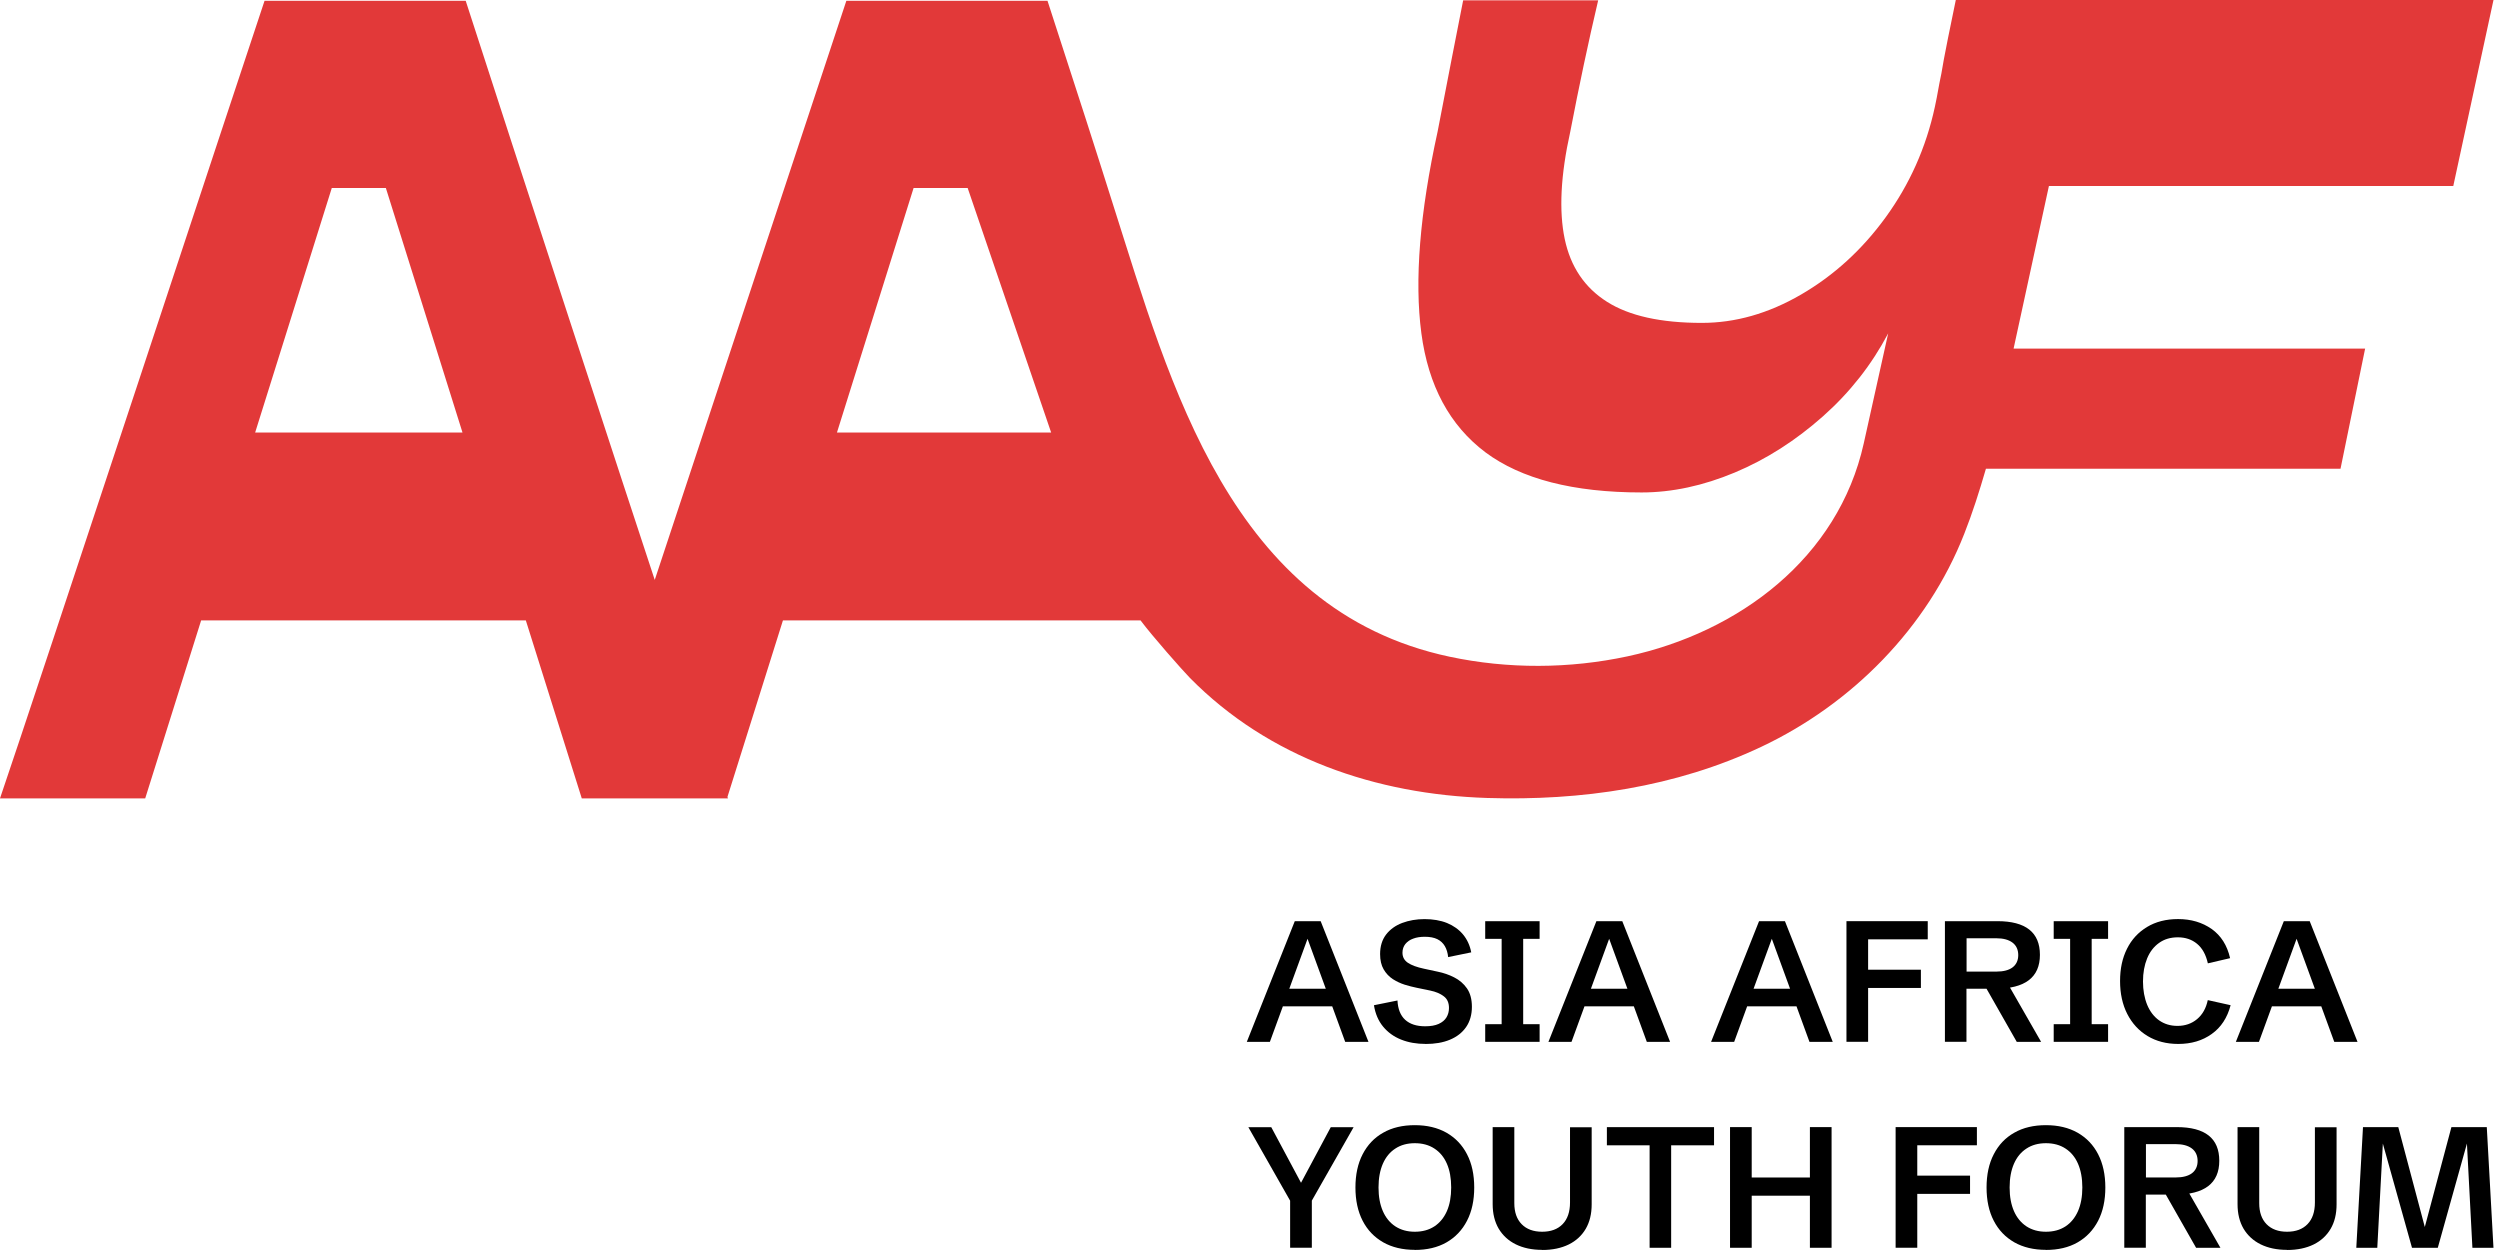
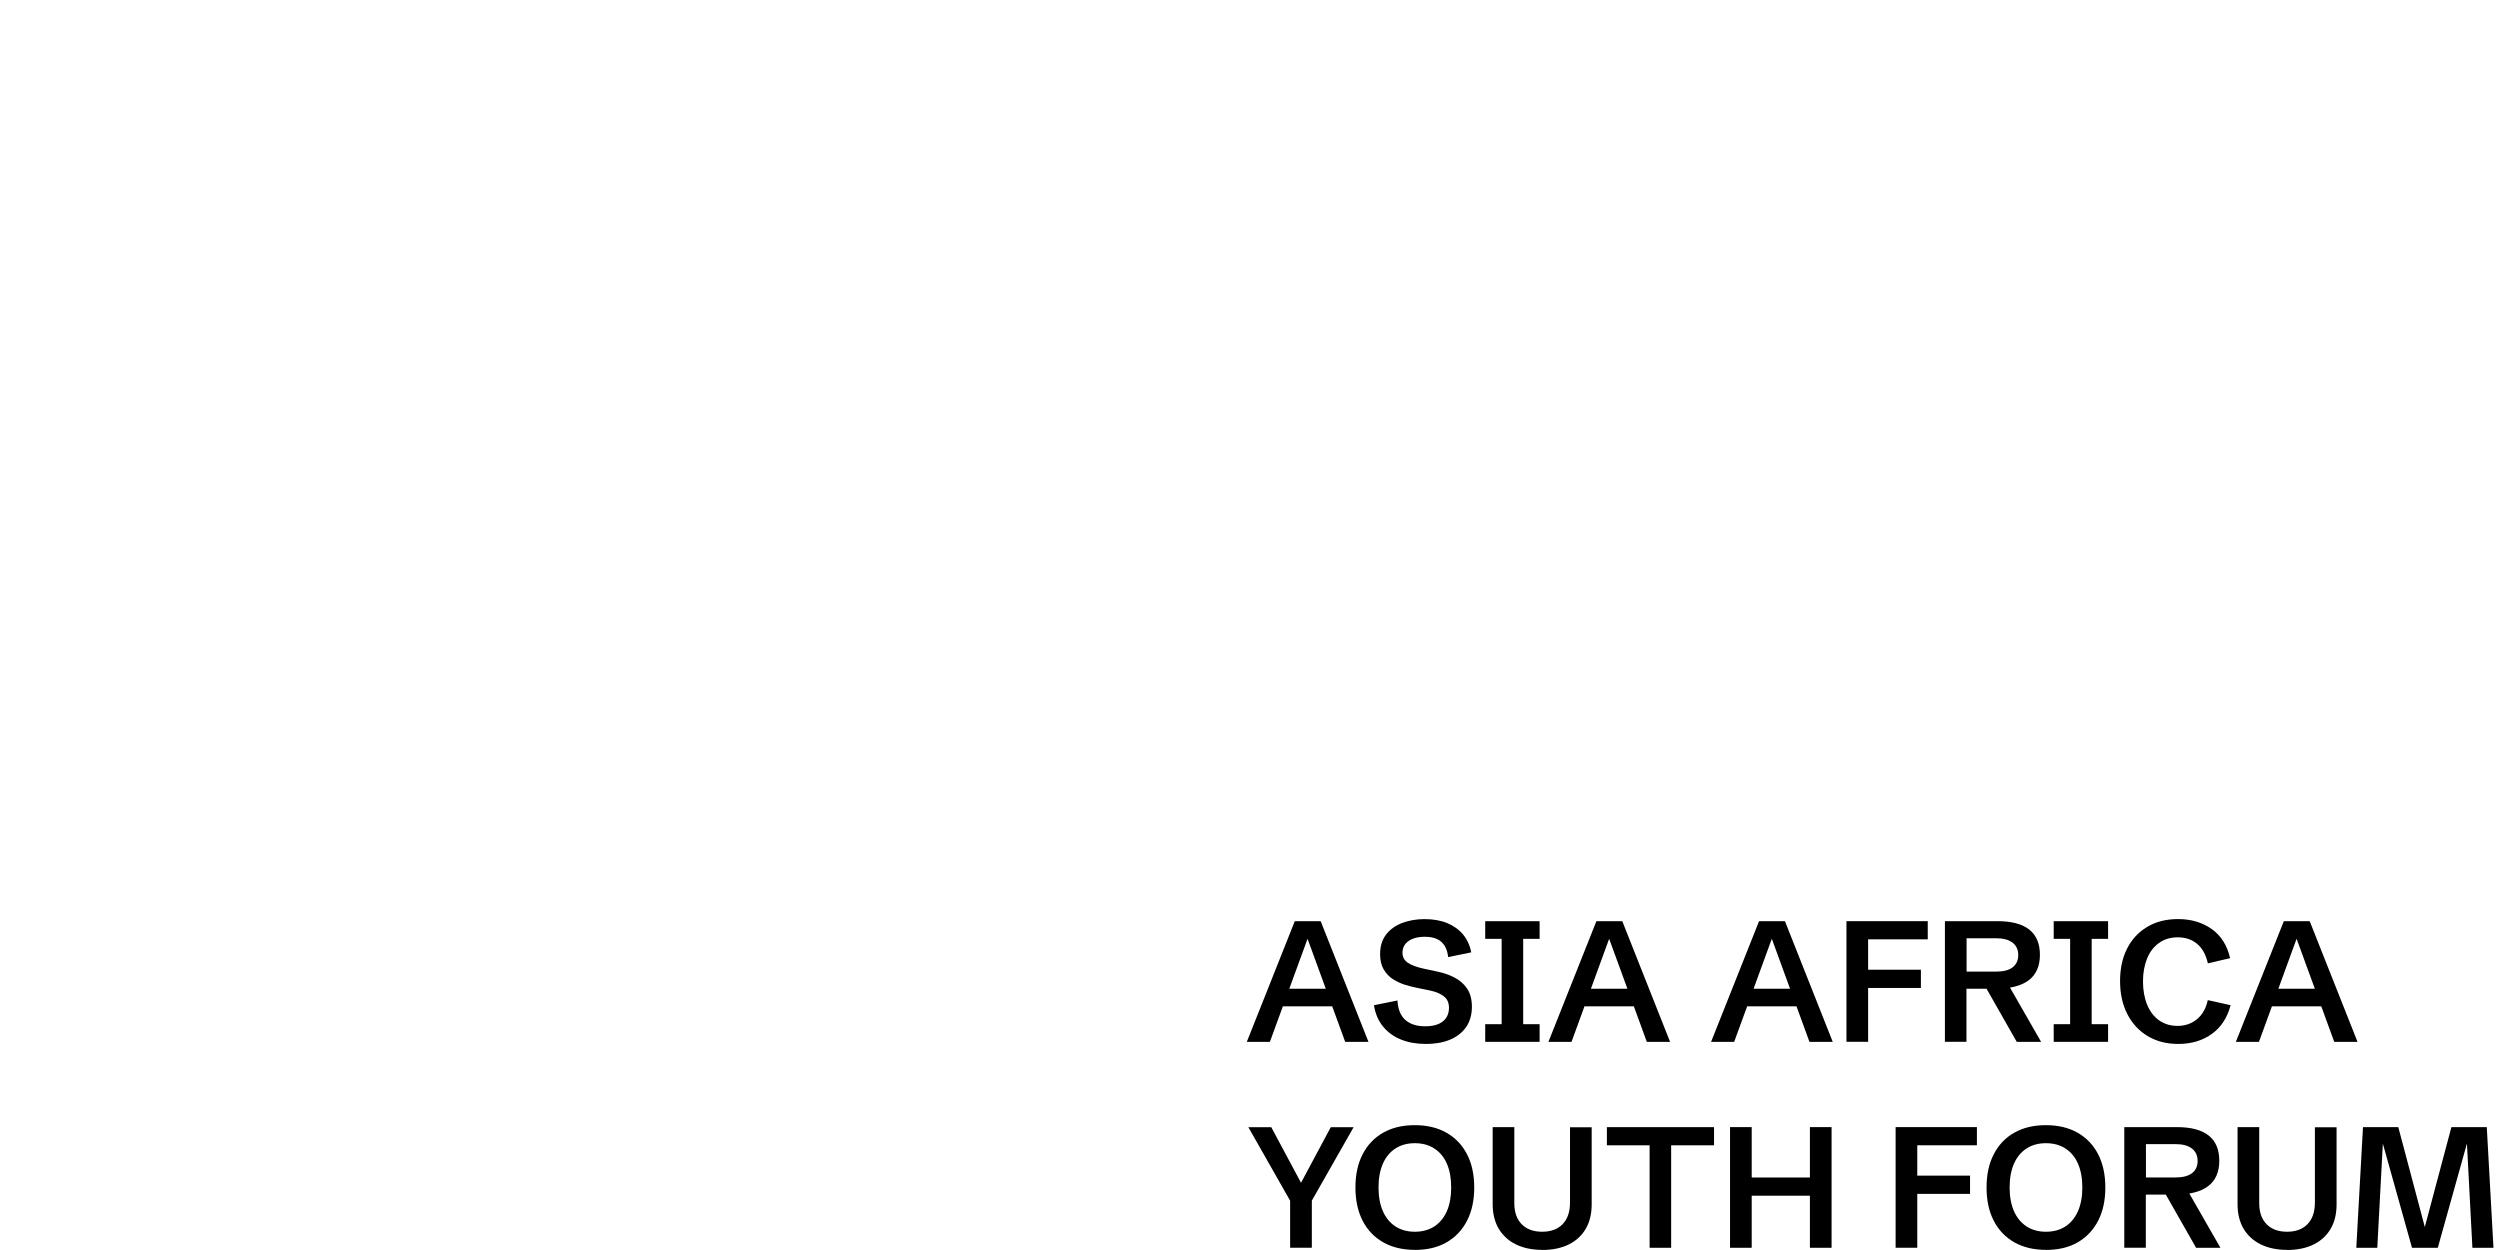
<svg xmlns="http://www.w3.org/2000/svg" width="154" height="77" viewBox="0 0 154 77" fill="none">
  <path d="M76.804 64.178L79.759 56.744H81.353L84.298 64.178H82.864L80.545 57.829L78.225 64.178H76.792H76.801H76.804ZM78.567 61.989V60.906H82.534V61.989H78.567Z" fill="black" />
  <path d="M87.821 64.306C87.263 64.306 86.758 64.219 86.31 64.039C85.861 63.861 85.492 63.593 85.198 63.238C84.907 62.883 84.718 62.445 84.635 61.922L86.084 61.63C86.111 62.154 86.266 62.55 86.557 62.818C86.848 63.085 87.261 63.219 87.787 63.219C88.127 63.219 88.403 63.173 88.622 63.073C88.84 62.973 88.998 62.844 89.102 62.672C89.206 62.499 89.257 62.307 89.257 62.093C89.257 61.774 89.153 61.533 88.939 61.373C88.731 61.21 88.449 61.09 88.095 61.017L87.261 60.845C87.03 60.799 86.792 60.735 86.53 60.657C86.271 60.575 86.026 60.458 85.795 60.312C85.567 60.161 85.378 59.962 85.232 59.711C85.087 59.461 85.014 59.147 85.014 58.77C85.014 58.288 85.14 57.887 85.383 57.568C85.628 57.25 85.963 57.009 86.377 56.853C86.795 56.697 87.253 56.617 87.753 56.617C88.253 56.617 88.738 56.695 89.138 56.858C89.534 57.021 89.864 57.255 90.119 57.559C90.373 57.863 90.546 58.232 90.628 58.665L89.206 58.957C89.18 58.697 89.112 58.471 89.003 58.283C88.893 58.096 88.743 57.955 88.544 57.855C88.345 57.756 88.085 57.705 87.768 57.705C87.496 57.705 87.258 57.741 87.054 57.819C86.846 57.892 86.691 58.006 86.569 58.152C86.455 58.298 86.392 58.476 86.392 58.685C86.392 58.952 86.501 59.154 86.724 59.307C86.948 59.458 87.278 59.58 87.714 59.672L88.563 59.855C88.918 59.928 89.257 60.042 89.575 60.205C89.898 60.368 90.16 60.592 90.361 60.879C90.565 61.171 90.669 61.553 90.669 62.022C90.669 62.492 90.55 62.927 90.31 63.27C90.07 63.615 89.738 63.871 89.311 64.048C88.884 64.226 88.384 64.309 87.816 64.309V64.304L87.821 64.306Z" fill="black" />
  <path d="M91.489 64.177V63.09H92.501V57.833H91.489V56.746H94.84V57.833H93.828V63.09H94.84V64.177H91.489Z" fill="black" />
  <path d="M95.383 64.178L98.338 56.744H99.932L102.877 64.178H101.444L99.124 57.829L96.805 64.178H95.371H95.381H95.383ZM97.14 61.989V60.906H101.106V61.989H97.14Z" fill="black" />
  <path d="M105.403 64.178L108.358 56.744H109.952L112.897 64.178H111.463L109.144 57.829L106.825 64.178H105.391H105.4H105.403ZM107.164 61.989V60.906H111.131V61.989H107.164Z" fill="black" />
  <path d="M113.742 64.178V56.744H118.749V57.863H115.076V59.734H118.327V60.858H115.076V64.175H113.742V64.18V64.178Z" fill="black" />
  <path d="M119.807 64.178V56.744H123.039C124.785 56.744 125.659 57.435 125.659 58.819C125.659 60.203 124.747 60.904 122.917 60.904H121.134V64.175H119.8L119.804 64.18L119.807 64.178ZM121.141 59.85H122.985C123.412 59.85 123.747 59.763 123.975 59.59C124.203 59.417 124.324 59.162 124.324 58.834C124.324 58.505 124.206 58.242 123.97 58.065C123.735 57.887 123.402 57.797 122.971 57.797H121.141V59.85ZM124.232 64.178L122.163 60.541H123.647L125.732 64.178H124.23H124.232Z" fill="black" />
  <path d="M126.508 64.177V63.09H127.52V57.833H126.508V56.746H129.858V57.833H128.847V63.09H129.858V64.177H126.508Z" fill="black" />
  <path d="M134.184 64.307C133.459 64.307 132.83 64.144 132.292 63.82C131.755 63.497 131.338 63.042 131.04 62.461C130.744 61.882 130.596 61.2 130.596 60.434C130.596 59.668 130.736 59.019 131.023 58.444C131.309 57.87 131.721 57.425 132.258 57.102C132.794 56.778 133.429 56.615 134.169 56.615C134.972 56.615 135.659 56.82 136.239 57.226C136.811 57.632 137.192 58.228 137.374 59.023L136.004 59.342C135.885 58.804 135.659 58.401 135.336 58.136C135.014 57.87 134.618 57.739 134.16 57.739C133.701 57.739 133.32 57.853 132.998 58.084C132.675 58.313 132.43 58.632 132.262 59.04C132.095 59.449 132.008 59.923 132.008 60.461C132.008 60.998 132.097 61.485 132.267 61.899C132.44 62.312 132.685 62.631 133.002 62.855C133.32 63.078 133.696 63.195 134.133 63.195C134.606 63.195 135.009 63.054 135.341 62.777C135.674 62.499 135.894 62.108 135.999 61.607L137.406 61.92C137.202 62.694 136.816 63.285 136.244 63.691C135.671 64.105 134.982 64.307 134.179 64.307H134.184Z" fill="black" />
  <path d="M137.729 64.178L140.684 56.744H142.278L145.223 64.178H143.79L141.47 57.829L139.151 64.178H137.717H137.727H137.729ZM139.49 61.989V60.906H143.457V61.989H139.49Z" fill="black" />
  <path d="M79.472 76.862V73.963L76.898 69.434H78.31L80.27 73.097H80.016L81.976 69.434H83.383L80.809 73.958V76.862H79.475H79.472Z" fill="black" />
  <path d="M87.154 76.991C86.404 76.991 85.751 76.836 85.206 76.527C84.657 76.213 84.235 75.775 83.939 75.199C83.643 74.624 83.495 73.939 83.495 73.15C83.495 72.362 83.641 71.676 83.939 71.102C84.237 70.528 84.652 70.083 85.206 69.774C85.751 69.46 86.404 69.31 87.154 69.31C87.903 69.31 88.556 69.465 89.102 69.774C89.648 70.088 90.072 70.526 90.368 71.102C90.667 71.676 90.812 72.362 90.812 73.15C90.812 73.939 90.667 74.62 90.368 75.199C90.072 75.773 89.65 76.218 89.102 76.532C88.554 76.845 87.903 76.996 87.154 76.996V76.991ZM87.154 75.875C87.622 75.875 88.02 75.765 88.357 75.546C88.689 75.328 88.947 75.014 89.129 74.605C89.306 74.199 89.393 73.712 89.393 73.148C89.393 72.584 89.306 72.092 89.129 71.686C88.951 71.277 88.697 70.971 88.357 70.75C88.025 70.531 87.622 70.421 87.154 70.421C86.685 70.421 86.288 70.531 85.955 70.75C85.615 70.969 85.361 71.282 85.184 71.686C85.007 72.095 84.917 72.579 84.917 73.148C84.917 73.717 85.007 74.199 85.184 74.605C85.361 75.014 85.62 75.325 85.955 75.546C86.295 75.765 86.69 75.875 87.154 75.875Z" fill="black" />
  <path d="M95.002 76.992C94.371 76.992 93.83 76.877 93.372 76.651C92.918 76.427 92.569 76.102 92.319 75.686C92.074 75.267 91.948 74.761 91.948 74.18V69.432H93.282V74.114C93.282 74.669 93.432 75.102 93.736 75.411C94.039 75.72 94.461 75.875 94.997 75.875C95.533 75.875 95.956 75.72 96.259 75.406C96.562 75.092 96.713 74.649 96.713 74.073V69.439H98.047V74.187C98.047 74.773 97.926 75.274 97.683 75.693C97.438 76.111 97.088 76.435 96.635 76.659C96.181 76.882 95.635 76.999 95 76.999L95.004 76.994L95.002 76.992Z" fill="black" />
  <path d="M101.616 76.863V70.551H98.984V69.432H105.585V70.551H102.943V76.863H101.609H101.614H101.616Z" fill="black" />
  <path d="M106.57 76.863V69.43H107.905V72.534H111.49V69.43H112.825V76.863H111.49V73.655H107.905V76.863H106.57Z" fill="black" />
  <path d="M116.77 76.863V69.43H121.777V70.549H118.104V72.419H121.355V73.543H118.104V76.861H116.77V76.866V76.863Z" fill="black" />
  <path d="M126.03 76.991C125.281 76.991 124.628 76.836 124.082 76.527C123.534 76.213 123.112 75.775 122.816 75.199C122.517 74.624 122.372 73.939 122.372 73.15C122.372 72.362 122.517 71.676 122.816 71.102C123.112 70.528 123.529 70.083 124.082 69.774C124.63 69.46 125.281 69.31 126.03 69.31C126.78 69.31 127.433 69.465 127.978 69.774C128.527 70.088 128.949 70.526 129.245 71.102C129.541 71.676 129.689 72.362 129.689 73.15C129.689 73.939 129.543 74.62 129.245 75.199C128.946 75.773 128.527 76.218 127.978 76.532C127.433 76.845 126.78 76.996 126.03 76.996V76.991ZM126.03 75.875C126.498 75.875 126.896 75.765 127.234 75.546C127.566 75.328 127.823 75.014 128.005 74.605C128.182 74.199 128.272 73.712 128.272 73.148C128.272 72.584 128.182 72.092 128.005 71.686C127.828 71.277 127.573 70.971 127.234 70.75C126.901 70.531 126.498 70.421 126.03 70.421C125.562 70.421 125.164 70.531 124.832 70.75C124.492 70.969 124.237 71.282 124.06 71.686C123.883 72.095 123.793 72.579 123.793 73.148C123.793 73.717 123.883 74.199 124.06 74.605C124.237 75.014 124.499 75.325 124.832 75.546C125.171 75.765 125.567 75.875 126.03 75.875Z" fill="black" />
  <path d="M130.856 76.863V69.43H134.087C135.834 69.43 136.708 70.118 136.708 71.505C136.708 72.891 135.795 73.589 133.966 73.589H132.183V76.861H130.848L130.853 76.866L130.856 76.863ZM132.19 72.531H134.034C134.461 72.531 134.796 72.441 135.024 72.271C135.252 72.098 135.373 71.843 135.373 71.514C135.373 71.186 135.252 70.923 135.019 70.746C134.784 70.568 134.451 70.478 134.019 70.478H132.19V72.531ZM135.279 76.863L133.209 73.227H134.694L136.778 76.863H135.276H135.279Z" fill="black" />
  <path d="M140.885 76.992C140.255 76.992 139.713 76.877 139.255 76.651C138.801 76.427 138.452 76.102 138.202 75.686C137.957 75.267 137.833 74.761 137.833 74.18V69.432H139.168V74.114C139.168 74.669 139.318 75.102 139.621 75.411C139.925 75.72 140.347 75.875 140.883 75.875C141.419 75.875 141.841 75.72 142.144 75.406C142.448 75.092 142.598 74.649 142.598 74.073V69.439H143.933V74.187C143.933 74.773 143.814 75.274 143.569 75.693C143.324 76.111 142.974 76.435 142.521 76.659C142.067 76.882 141.521 76.999 140.885 76.999L140.89 76.994L140.885 76.992Z" fill="black" />
  <path d="M145.148 76.863L145.56 69.43H147.734L149.464 75.944H149.272L151.007 69.43H153.186L153.598 76.863H152.3L151.961 70.4H151.975L150.168 76.863H148.579L146.771 70.4H146.786L146.441 76.863H145.148Z" fill="black" />
-   <path d="M151.122 11.459L153.599 0H120.477C120.291 0.871 119.677 3.887 119.589 4.529C119.505 4.943 119.432 5.286 119.388 5.558C119.344 5.831 119.274 6.174 119.187 6.587C118.643 9.102 117.627 11.36 116.166 13.374C114.706 15.388 112.961 16.974 110.943 18.146C108.924 19.319 106.891 19.89 104.831 19.89C102.313 19.89 100.365 19.462 98.992 18.591C97.618 17.721 96.745 16.434 96.386 14.719C96.027 13.004 96.129 10.805 96.73 8.105C97.274 5.276 97.846 2.576 98.448 0.019H90.131C89.716 2.119 89.188 4.821 88.557 8.105C87.455 13.133 87.125 17.278 87.555 20.52C87.984 23.763 89.302 26.207 91.504 27.864C93.707 29.506 96.915 30.335 101.124 30.335C102.999 30.335 104.916 29.922 106.864 29.107C108.81 28.292 110.615 27.134 112.289 25.65C113.963 24.164 115.295 22.464 116.312 20.535C116.312 20.535 115.215 25.475 114.808 27.309C113.235 34.388 107.102 38.954 100.268 40.428C96.674 41.201 92.897 41.218 89.302 40.455C75.781 37.584 72.078 23.607 68.602 12.722C68.036 10.949 67.483 9.17 66.908 7.402C66.707 6.782 64.526 0.049 64.526 0.049H52.135C51.371 2.33 44.952 21.79 40.332 35.723C38.874 31.325 31.63 9.178 28.687 0.049H16.296C15.178 3.367 2.067 43.135 0 49.18H8.945L12.39 38.217H32.391L35.837 49.18H44.84L44.811 49.09L48.229 38.217C48.229 38.217 70.249 38.217 70.259 38.217C70.974 39.177 72.85 41.301 73.301 41.761C78.163 46.696 84.777 48.937 91.609 49.155C97.397 49.34 103.223 48.496 108.497 46.003C114.07 43.371 118.731 38.676 121.001 32.875C121.504 31.603 121.931 30.26 122.333 28.873H144.176L145.692 21.474H124.037C124.682 18.487 126.084 12.043 126.213 11.459H151.12H151.122ZM15.717 26.645L20.438 11.581H23.769L28.49 26.645H15.714H15.717ZM51.556 26.645L56.277 11.581H59.608L64.751 26.645H51.553H51.556Z" fill="#E23939" />
</svg>